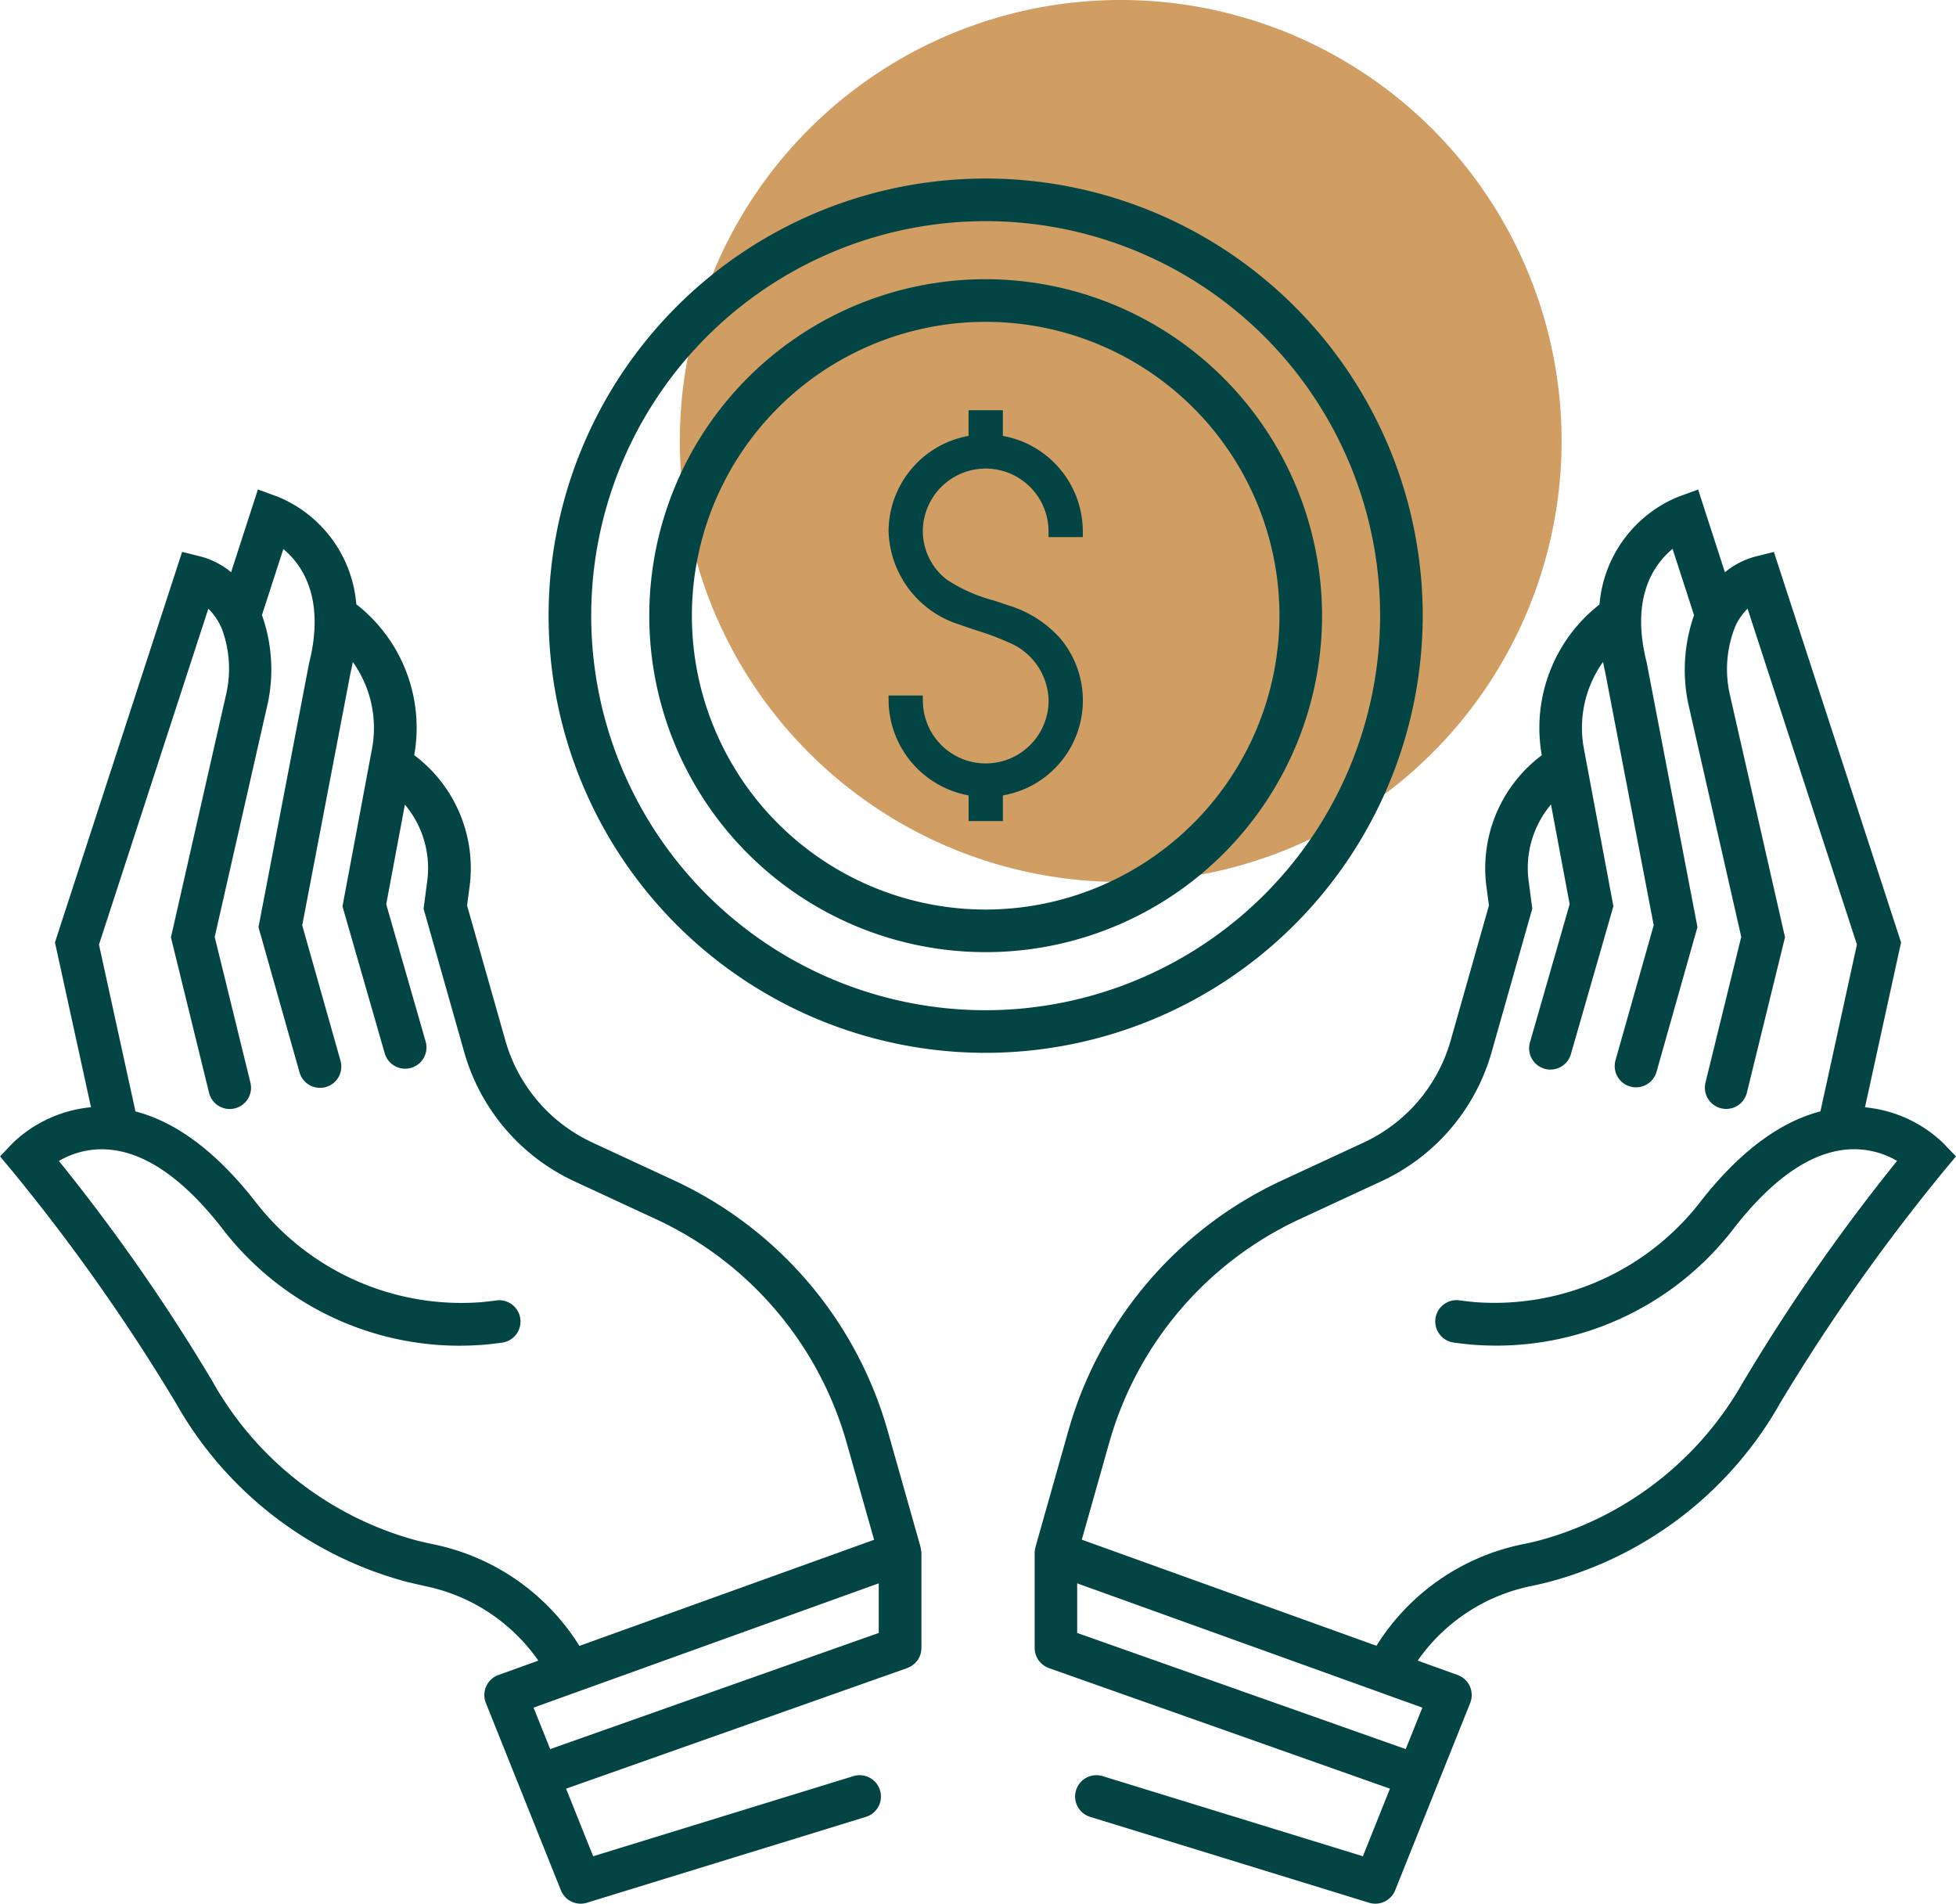
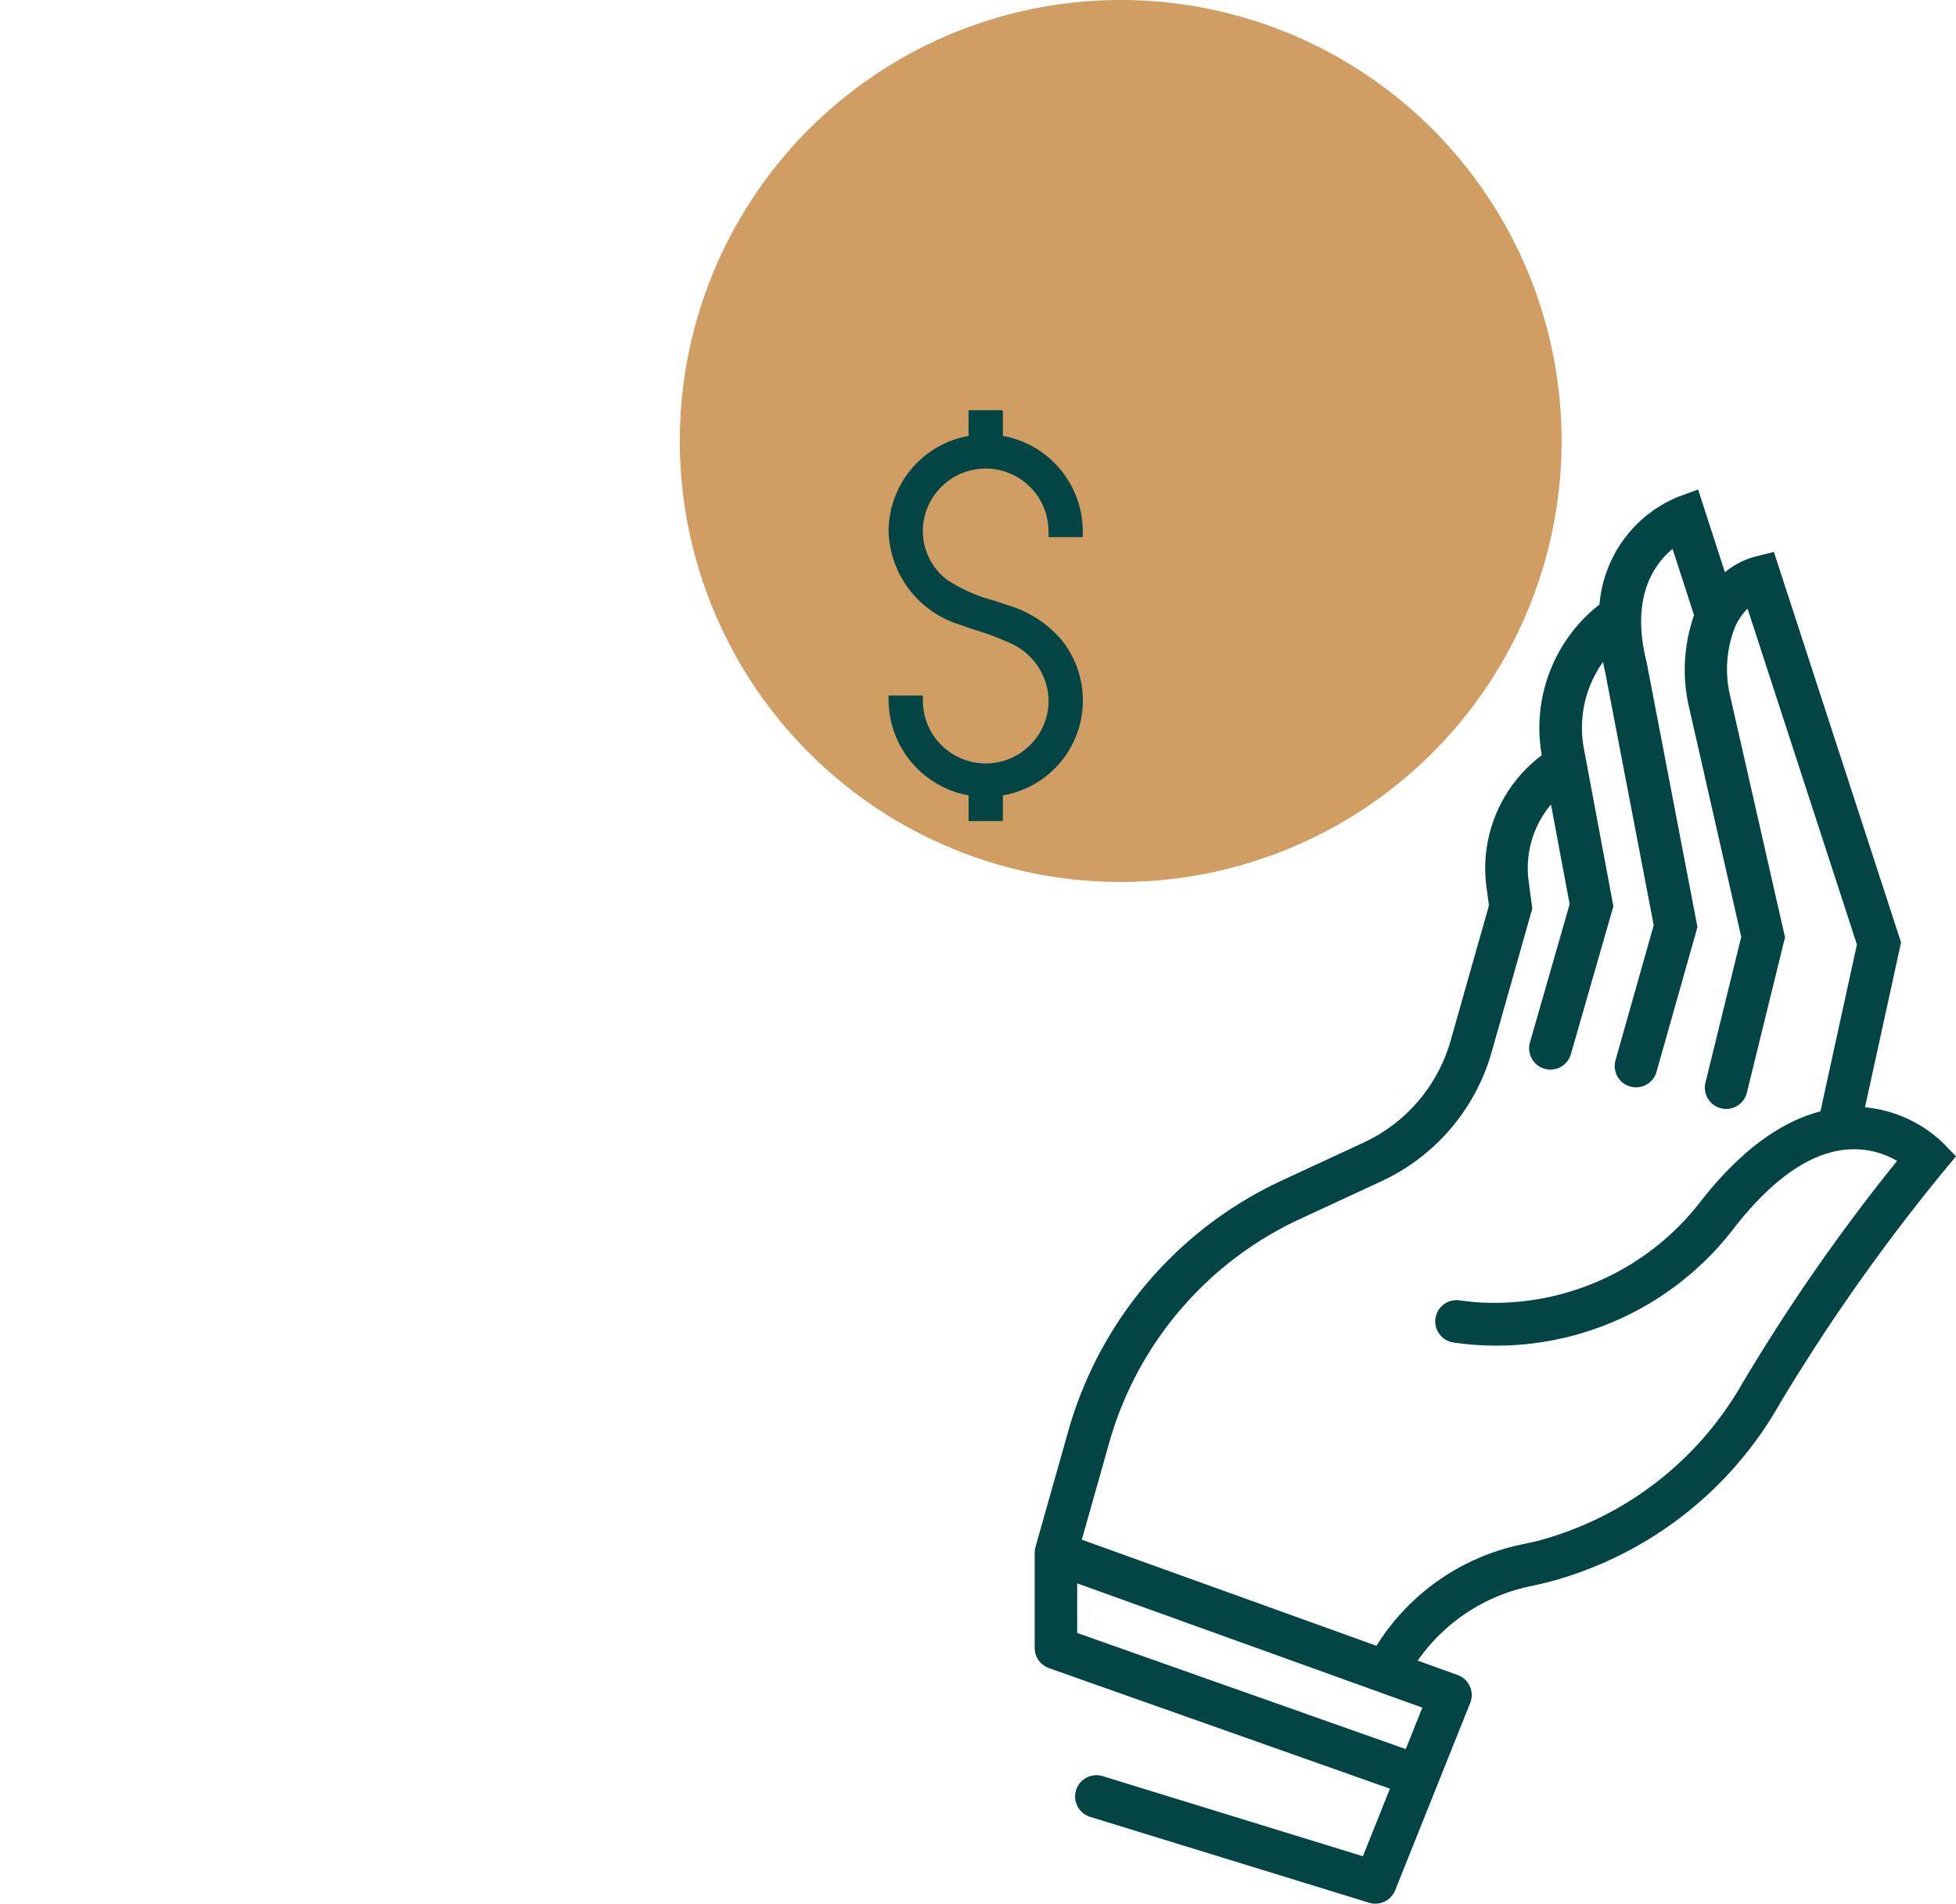
<svg xmlns="http://www.w3.org/2000/svg" width="137.737" height="134.023" viewBox="0 0 137.737 134.023">
  <defs>
    <style>.a{fill:#d09d62;}.b{fill:#034444;}</style>
  </defs>
  <g transform="translate(-407.999 -4571.43)">
    <path class="a" d="M768.459,789.76a31.046,31.046,0,1,1-31.046-31.046,31.044,31.044,0,0,1,31.046,31.046" transform="translate(-250.497 3812.716)" />
-     <path class="b" d="M1247.235,1322.682c-.006-.032-.009-.065-.017-.1,0-.008,0-.016,0-.023l-2.314-8.178a27.77,27.77,0,0,0-15.053-17.651l-5.74-2.662a11.324,11.324,0,0,1-6.136-7.191l-2.695-9.5.179-1.342a9.942,9.942,0,0,0-3.9-9.24,11.021,11.021,0,0,0-4.078-10.623,8.975,8.975,0,0,0-5.466-7.547l-1.464-.538-1.887,5.826a5.666,5.666,0,0,0-2.092-1.091l-1.357-.34-8.955,27.492,2.538,11.606a9.229,9.229,0,0,0-5.481,2.493l-.922.968.855,1.027a136.933,136.933,0,0,1,11.5,16.295,26.512,26.512,0,0,0,16.311,12.639c.423.1.858.2,1.3.3a12.863,12.863,0,0,1,7.938,5.238l-2.812,1.013a1.5,1.5,0,0,0-.884,1.968l5.284,13.189a1.5,1.5,0,0,0,1.834.876l19.632-6.042a1.5,1.5,0,1,0-.883-2.867l-18.312,5.636-1.905-4.757,24.019-8.49c.013,0,.024-.012.037-.017.052-.02.1-.046.151-.071s.08-.04.117-.064a1.4,1.4,0,0,0,.117-.087c.039-.031.078-.06.114-.094s.061-.067.091-.1a1.32,1.32,0,0,0,.1-.115c.027-.039.049-.081.073-.122s.049-.083.069-.126.033-.089.049-.135.032-.093.044-.142.015-.088.021-.132a1.516,1.516,0,0,0,.016-.165c0-.014.005-.027.005-.042v-6.687c0-.013-.005-.024-.005-.037A1.512,1.512,0,0,0,1247.235,1322.682Zm-34.272-.32q-.6-.123-1.18-.266a23.509,23.509,0,0,1-14.437-11.225,133.4,133.4,0,0,0-10.807-15.505,5.923,5.923,0,0,1,3.359-.815c2.636.15,5.364,2.008,8.108,5.522a21.053,21.053,0,0,0,18.433,8.229c.418-.037.845-.085,1.278-.144a1.5,1.5,0,1,0-.405-2.972c-.385.052-.765.094-1.136.127a18.337,18.337,0,0,1-15.805-7.085c-2.719-3.483-5.552-5.6-8.442-6.353l-2.569-11.743,7.7-23.648a4.116,4.116,0,0,1,.8,1.089,1.435,1.435,0,0,0,.11.213,8.043,8.043,0,0,1,.344,4.724l-3.887,17.111,2.683,10.942a1.5,1.5,0,0,0,2.914-.715l-2.515-10.254,3.748-16.5a11.478,11.478,0,0,0-.421-6.165l1.506-4.646c1.337,1.111,2.97,3.475,1.806,8.071l-3.556,18.552,2.882,10.19a1.5,1.5,0,1,0,2.886-.817l-2.688-9.506,3.4-17.769c.067-.265.109-.515.162-.772a7.991,7.991,0,0,1,1.358,6.075l-2.085,11.132,2.98,10.368a1.5,1.5,0,0,0,2.883-.828l-2.783-9.687,1.314-7.017a6.941,6.941,0,0,1,1.575,5.372l-.258,1.957,2.862,10.1a14.328,14.328,0,0,0,7.762,9.094l5.739,2.662a24.78,24.78,0,0,1,13.429,15.746l1.931,6.828-20.75,7.469A15.874,15.874,0,0,0,1212.963,1322.362Zm7,11.487,24.306-8.75v3.493l-23.136,8.177Z" transform="translate(-774.391 3357.801)" />
    <path class="b" d="M1319.2,1294.077a9.218,9.218,0,0,0-5.482-2.492l2.54-11.607-8.955-27.492-1.358.34a5.647,5.647,0,0,0-2.091,1.093l-1.887-5.828-1.464.538a8.994,8.994,0,0,0-5.479,7.557,11.018,11.018,0,0,0-4.065,10.613,9.943,9.943,0,0,0-3.9,9.24l.178,1.342-2.694,9.5a11.326,11.326,0,0,1-6.136,7.191l-5.74,2.662a27.769,27.769,0,0,0-15.053,17.651l-2.314,8.178c0,.009,0,.019-.005.028-.007.025-.008.05-.014.074a1.59,1.59,0,0,0-.032.272c0,.01,0,.019,0,.029v6.687c0,.015,0,.028,0,.042a1.518,1.518,0,0,0,.017.165c.006.045.011.089.021.132a1.463,1.463,0,0,0,.044.143c.016.045.029.09.049.133a1.383,1.383,0,0,0,.069.128c.024.041.046.082.073.121a1.5,1.5,0,0,0,.1.116c.03.034.058.069.091.1a1.288,1.288,0,0,0,.114.094,1.386,1.386,0,0,0,.116.087c.038.024.078.043.118.064a1.45,1.45,0,0,0,.151.071c.013.005.024.013.037.017l24.018,8.49-1.906,4.757-18.311-5.636a1.5,1.5,0,1,0-.883,2.867l19.632,6.042a1.5,1.5,0,0,0,1.834-.876l5.285-13.189a1.5,1.5,0,0,0-.885-1.968l-2.812-1.013a12.861,12.861,0,0,1,7.937-5.238q.668-.138,1.3-.3a26.509,26.509,0,0,0,16.311-12.639,137,137,0,0,1,11.5-16.295l.856-1.027Zm-37.822,42.692-23.135-8.177V1325.1l24.306,8.75Zm23.789-25.9a23.51,23.51,0,0,1-14.439,11.225c-.382.1-.776.184-1.179.266a15.876,15.876,0,0,0-10.232,7.135l-20.75-7.47,1.932-6.827a24.771,24.771,0,0,1,13.428-15.746l5.741-2.662a14.324,14.324,0,0,0,7.76-9.094l2.862-10.1-.259-1.957a6.941,6.941,0,0,1,1.576-5.372l1.314,7.017-2.782,9.687a1.5,1.5,0,1,0,2.882.828l2.98-10.368-2.084-11.132a7.994,7.994,0,0,1,1.356-6.073c.048.228.083.449.143.684l3.425,17.855-2.69,9.506a1.5,1.5,0,1,0,2.887.817l2.883-10.19-3.577-18.638c-1.151-4.541.49-6.887,1.825-7.989l1.512,4.668a11.677,11.677,0,0,0-.409,6.229l3.732,16.42-2.517,10.254a1.5,1.5,0,0,0,2.914.715l2.685-10.942-3.871-17.029a8.072,8.072,0,0,1,.387-4.9l.014-.026a4.142,4.142,0,0,1,.834-1.179l7.7,23.646-2.569,11.743c-2.89.758-5.722,2.87-8.442,6.353a18.347,18.347,0,0,1-15.8,7.085q-.56-.049-1.139-.127a1.5,1.5,0,1,0-.4,2.972q.648.089,1.279.144a21.072,21.072,0,0,0,18.433-8.229c2.744-3.514,5.471-5.373,8.107-5.522a5.991,5.991,0,0,1,3.359.814A133.617,133.617,0,0,0,1305.172,1310.871Z" transform="translate(-774.391 3357.801)" />
    <path class="b" d="M1253.008,1244.317v-1.807h-2.414v1.807a6.847,6.847,0,0,0-5.633,6.727,7.1,7.1,0,0,0,5,6.557c.416.154.838.293,1.26.431a17.99,17.99,0,0,1,2.149.805,4.523,4.523,0,0,1,2.859,4.069,4.426,4.426,0,0,1-8.852.089l-.007-.4h-2.412l.005.408a6.865,6.865,0,0,0,5.633,6.624v1.808h2.414v-1.808a6.784,6.784,0,0,0,4.074-11.013,7.948,7.948,0,0,0-3.74-2.381c-.336-.119-.679-.23-1.024-.342a11.056,11.056,0,0,1-3.247-1.448,4.32,4.32,0,0,1-1.7-3.4,4.426,4.426,0,0,1,8.852,0v.4h2.414v-.4A6.847,6.847,0,0,0,1253.008,1244.317Z" transform="translate(-774.391 3357.801)" />
-     <path class="b" d="M1282.574,1256.975a30.776,30.776,0,1,0-30.775,30.776A30.81,30.81,0,0,0,1282.574,1256.975Zm-30.775,27.776a27.776,27.776,0,1,1,27.775-27.776A27.807,27.807,0,0,1,1251.8,1284.751Z" transform="translate(-774.391 3357.801)" />
-     <path class="b" d="M1251.8,1233.286a23.688,23.688,0,1,0,23.687,23.689A23.716,23.716,0,0,0,1251.8,1233.286Zm0,44.377a20.688,20.688,0,1,1,20.687-20.688A20.713,20.713,0,0,1,1251.8,1277.663Z" transform="translate(-774.391 3357.801)" />
  </g>
</svg>